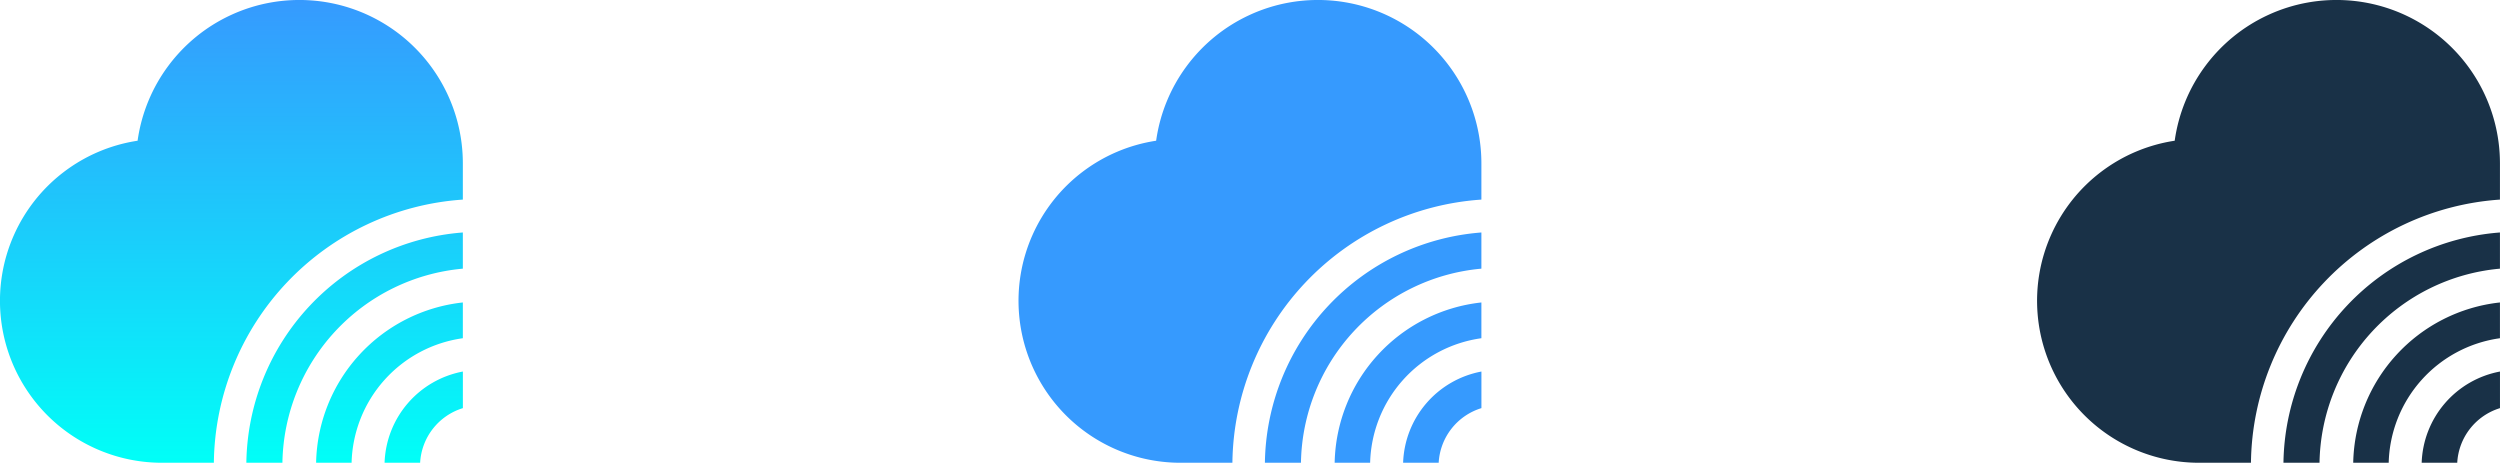
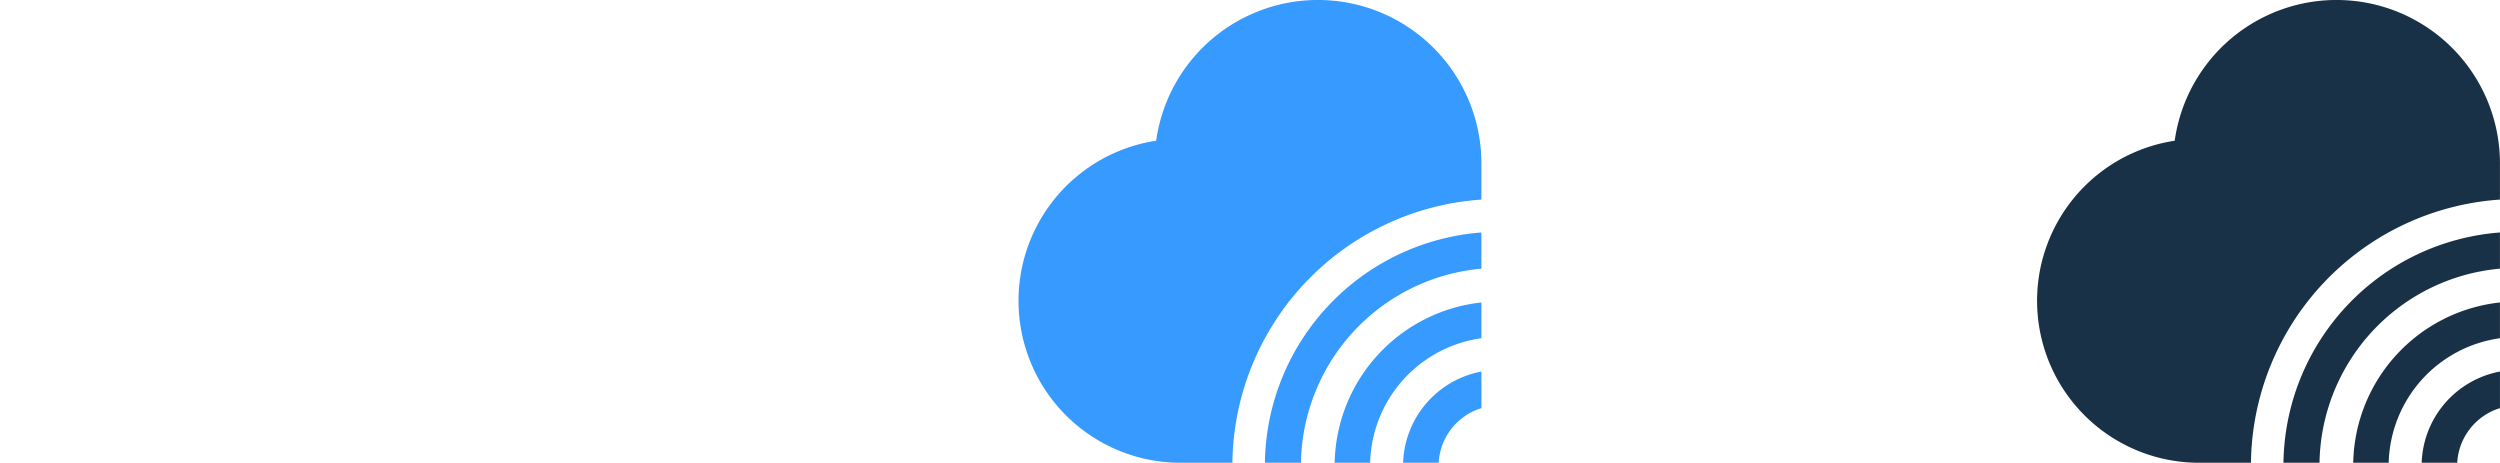
<svg xmlns="http://www.w3.org/2000/svg" width="449.167" height="83.141" viewBox="0 0 449.167 83.141">
  <defs>
    <linearGradient id="linear-gradient" x1="0.5" x2="0.5" y2="1" gradientUnits="objectBoundingBox">
      <stop offset="0" stop-color="#369afe" />
      <stop offset="1" stop-color="#00fff8" />
    </linearGradient>
  </defs>
  <g id="Group_845" data-name="Group 845" transform="translate(-735 -2230.883)">
    <g id="Group_766" data-name="Group 766" transform="translate(57 -183.117)">
-       <path id="Path_888" data-name="Path 888" d="M83.548,29.771v6.5A47.979,47.979,0,0,0,38.812,83.551H29.751a29.094,29.094,0,0,1-4.639-57.857,29.36,29.36,0,0,1,58.436,4.068h0Zm-38.9,53.78H51.13A35.606,35.606,0,0,1,83.548,48.679v-6.5A42.089,42.089,0,0,0,44.651,83.551Zm12.534,0H63.56A23.185,23.185,0,0,1,83.548,61.178V54.752A29.56,29.56,0,0,0,57.185,83.551Zm12.292,0h6.4a10.884,10.884,0,0,1,7.679-9.813V67.164A17.266,17.266,0,0,0,69.485,83.551Z" transform="translate(677.61 2413.59)" fill-rule="evenodd" fill="url(#linear-gradient)" />
      <path id="Path_3204" data-name="Path 3204" d="M83.548,29.771v6.5A47.979,47.979,0,0,0,38.812,83.551H29.751a29.094,29.094,0,0,1-4.639-57.857,29.36,29.36,0,0,1,58.436,4.068h0Zm-38.9,53.78H51.13A35.606,35.606,0,0,1,83.548,48.679v-6.5A42.089,42.089,0,0,0,44.651,83.551Zm12.534,0H63.56A23.185,23.185,0,0,1,83.548,61.178V54.752A29.56,29.56,0,0,0,57.185,83.551Zm12.292,0h6.4a10.884,10.884,0,0,1,7.679-9.813V67.164A17.266,17.266,0,0,0,69.485,83.551Z" transform="translate(860.609 2413.59)" fill="#369afe" fill-rule="evenodd" />
      <path id="Path_3205" data-name="Path 3205" d="M83.548,29.771v6.5A47.979,47.979,0,0,0,38.812,83.551H29.751a29.094,29.094,0,0,1-4.639-57.857,29.36,29.36,0,0,1,58.436,4.068h0Zm-38.9,53.78H51.13A35.606,35.606,0,0,1,83.548,48.679v-6.5A42.089,42.089,0,0,0,44.651,83.551Zm12.534,0H63.56A23.185,23.185,0,0,1,83.548,61.178V54.752A29.56,29.56,0,0,0,57.185,83.551Zm12.292,0h6.4a10.884,10.884,0,0,1,7.679-9.813V67.164A17.266,17.266,0,0,0,69.485,83.551Z" transform="translate(1043.61 2413.59)" fill="#193147" fill-rule="evenodd" />
    </g>
  </g>
</svg>